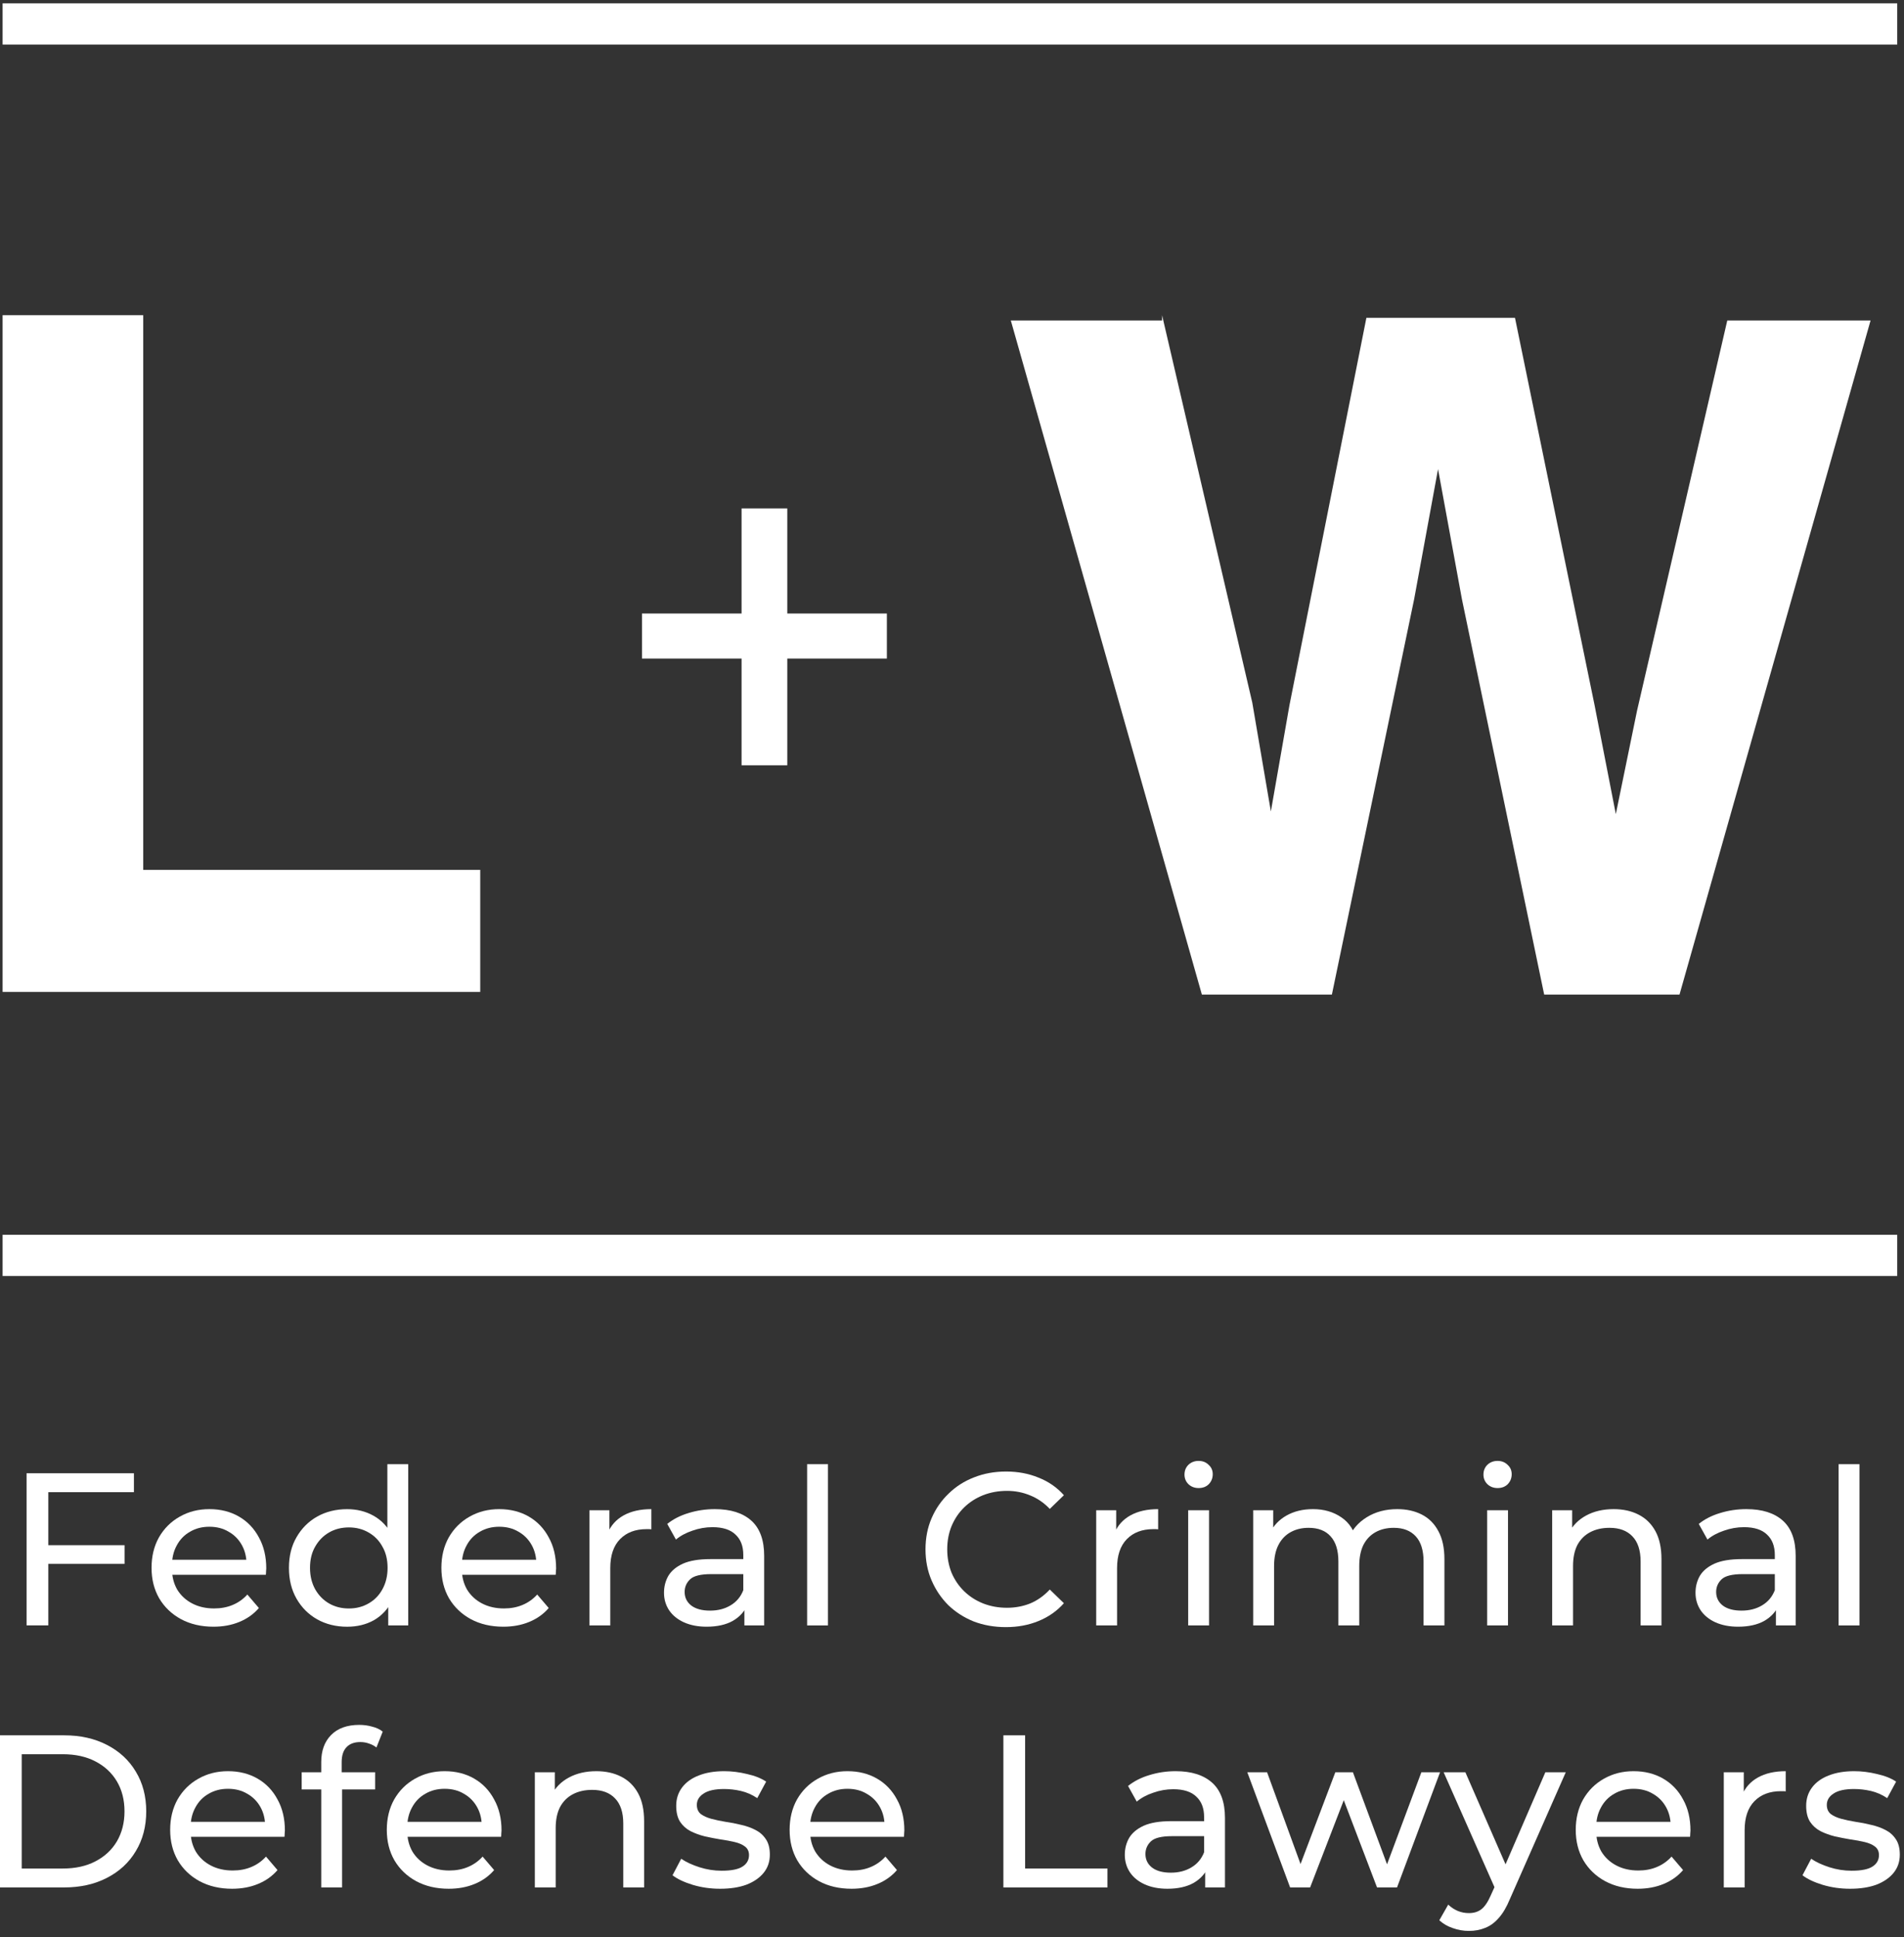
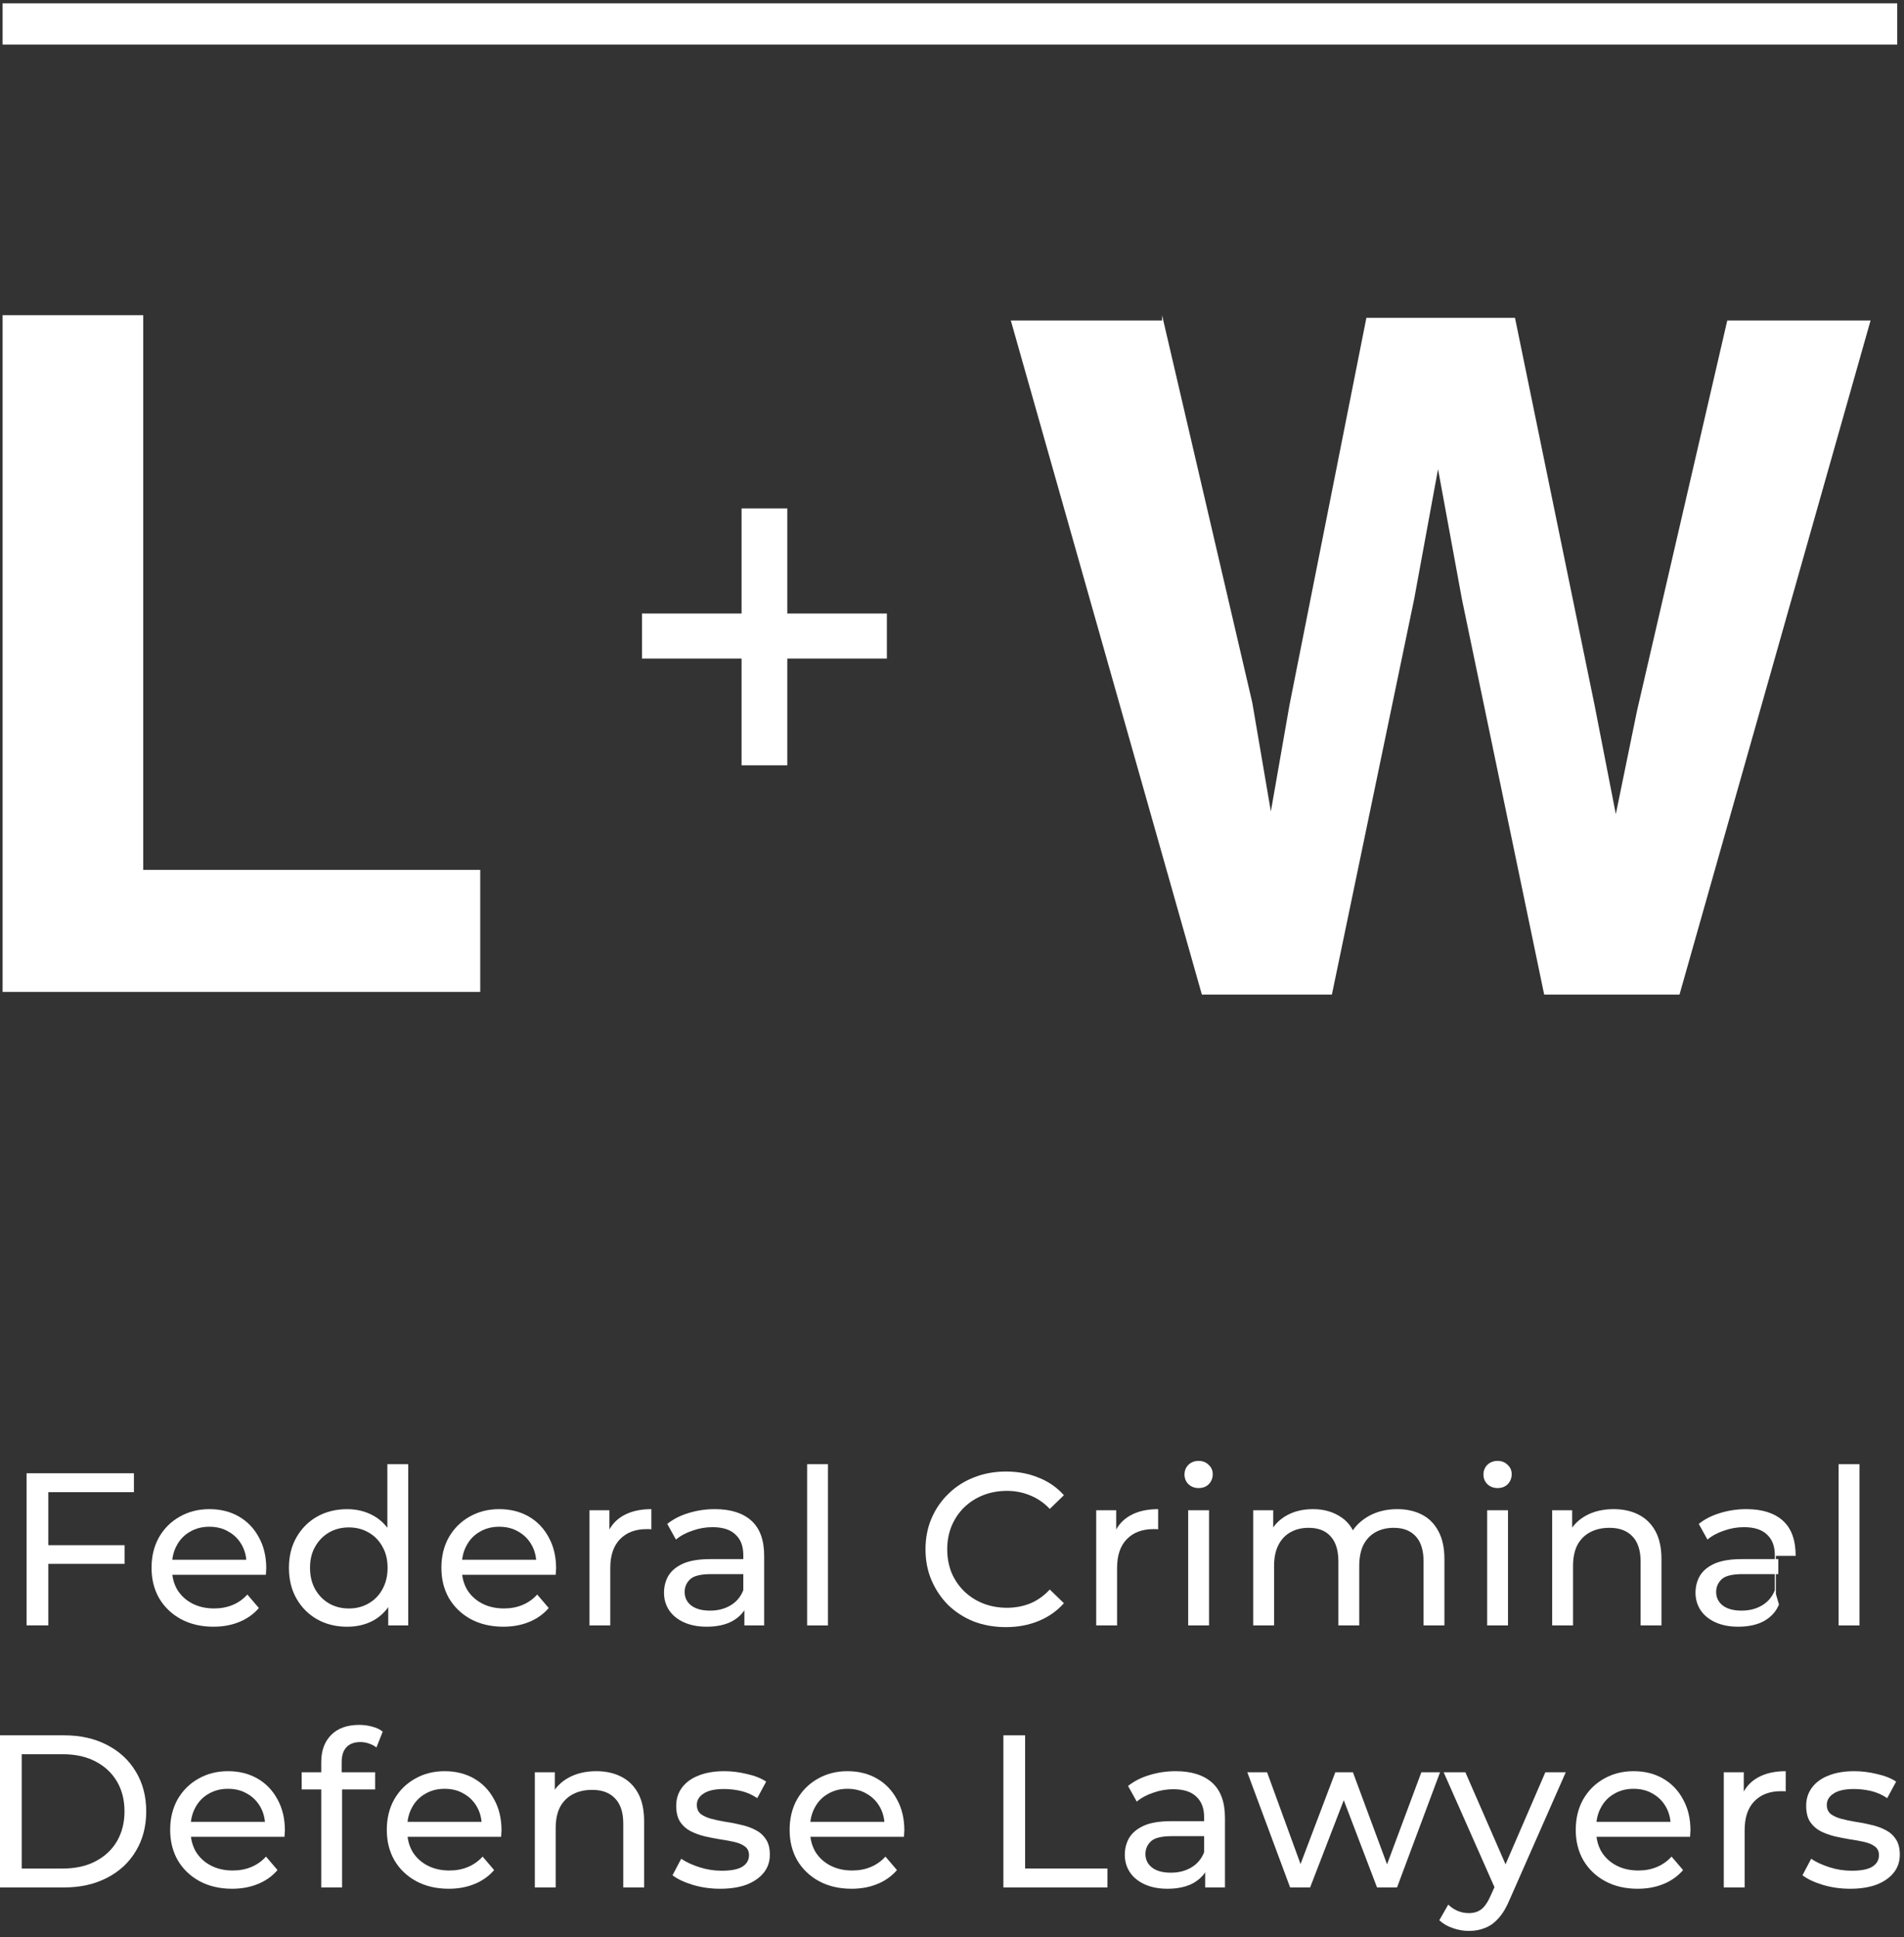
<svg xmlns="http://www.w3.org/2000/svg" width="231" height="235" viewBox="0 0 231 235" fill="none">
  <rect x="0" y="0" width="231" height="235" fill="#333333" stroke="none" />
  <g id="lowther-walker / logo / large">
    <g id="lowther-walker-logo">
      <path id="Vector" d="M0.314 38.234H17.377V105.519H58.263V120.328H0.314V38.234Z" fill="white" />
      <path id="Vector_2" d="M140.986 38.234L151.932 85.237L154.186 98.437L156.439 85.559L165.775 38.556H183.804L193.462 85.559L196.037 98.758L198.613 86.203L209.559 38.878H226.943L203.764 120.65H187.345L177.365 72.682L174.468 56.907L171.57 72.682L161.59 120.65H145.815L122.636 38.878H140.986V38.234Z" fill="white" />
      <path id="Vector (Stroke)" fill-rule="evenodd" clip-rule="evenodd" d="M230.177 5.406H0.314V0.406H230.177V5.406Z" fill="white" />
-       <path id="Vector (Stroke)_2" fill-rule="evenodd" clip-rule="evenodd" d="M230.177 154.789H0.314V149.789H230.177V154.789Z" fill="white" />
      <path id="Vector_3" d="M95.516 61.477V74.425H107.598V79.888H95.516V92.836H89.97V79.888H77.889V74.425H89.97V61.679H95.516V61.477Z" fill="white" />
    </g>
    <g id="Federal Criminal Defense Lawyers">
      <path id="Vector_4" d="M224.456 229.121C223.296 229.121 222.189 228.963 221.134 228.646C220.097 228.33 219.28 227.943 218.683 227.486L219.737 225.483C220.335 225.887 221.073 226.23 221.951 226.511C222.83 226.792 223.726 226.933 224.64 226.933C225.818 226.933 226.661 226.766 227.171 226.432C227.698 226.098 227.962 225.632 227.962 225.035C227.962 224.595 227.804 224.253 227.487 224.007C227.171 223.761 226.749 223.576 226.222 223.453C225.712 223.33 225.141 223.225 224.508 223.137C223.876 223.031 223.243 222.908 222.61 222.768C221.978 222.61 221.398 222.399 220.871 222.135C220.343 221.854 219.922 221.476 219.605 221.001C219.289 220.509 219.131 219.859 219.131 219.051C219.131 218.207 219.368 217.469 219.843 216.836C220.317 216.204 220.985 215.721 221.846 215.387C222.725 215.035 223.761 214.859 224.957 214.859C225.87 214.859 226.793 214.974 227.724 215.202C228.673 215.413 229.447 215.721 230.044 216.125L228.963 218.128C228.331 217.706 227.672 217.416 226.986 217.258C226.301 217.1 225.616 217.021 224.93 217.021C223.823 217.021 222.997 217.206 222.452 217.575C221.907 217.926 221.635 218.383 221.635 218.945C221.635 219.42 221.793 219.789 222.11 220.052C222.443 220.299 222.865 220.492 223.375 220.632C223.902 220.773 224.482 220.896 225.115 221.001C225.747 221.089 226.38 221.212 227.013 221.371C227.645 221.511 228.216 221.713 228.726 221.977C229.253 222.24 229.675 222.61 229.991 223.084C230.325 223.559 230.492 224.191 230.492 224.982C230.492 225.826 230.246 226.555 229.754 227.17C229.262 227.785 228.568 228.268 227.672 228.62C226.775 228.954 225.703 229.121 224.456 229.121Z" fill="white" />
      <path id="Vector_5" d="M209.136 228.963V214.991H211.561V218.787L211.324 217.838C211.71 216.872 212.361 216.133 213.274 215.624C214.188 215.114 215.313 214.859 216.649 214.859V217.311C216.543 217.293 216.438 217.285 216.332 217.285C216.244 217.285 216.157 217.285 216.069 217.285C214.716 217.285 213.643 217.689 212.853 218.497C212.062 219.306 211.666 220.474 211.666 222.003V228.963H209.136Z" fill="white" />
      <path id="Vector_6" d="M198.688 229.121C197.194 229.121 195.876 228.813 194.734 228.198C193.609 227.583 192.73 226.739 192.097 225.667C191.482 224.595 191.175 223.365 191.175 221.977C191.175 220.589 191.474 219.358 192.071 218.286C192.686 217.214 193.521 216.38 194.575 215.782C195.647 215.167 196.851 214.859 198.187 214.859C199.54 214.859 200.735 215.158 201.772 215.756C202.809 216.353 203.617 217.197 204.197 218.286C204.795 219.358 205.093 220.615 205.093 222.056C205.093 222.161 205.085 222.284 205.067 222.425C205.067 222.566 205.058 222.697 205.041 222.82H193.152V221.001H203.723L202.695 221.634C202.712 220.738 202.528 219.938 202.141 219.235C201.754 218.532 201.218 217.988 200.533 217.601C199.865 217.197 199.083 216.995 198.187 216.995C197.308 216.995 196.526 217.197 195.841 217.601C195.155 217.988 194.619 218.541 194.233 219.262C193.846 219.965 193.653 220.773 193.653 221.687V222.109C193.653 223.04 193.864 223.875 194.285 224.613C194.725 225.333 195.331 225.896 196.104 226.3C196.878 226.704 197.765 226.906 198.767 226.906C199.593 226.906 200.34 226.766 201.007 226.485C201.693 226.203 202.29 225.782 202.8 225.219L204.197 226.854C203.564 227.592 202.774 228.154 201.825 228.541C200.893 228.927 199.848 229.121 198.688 229.121Z" fill="white" />
      <path id="Vector_7" d="M178.207 234.236C177.539 234.236 176.889 234.121 176.256 233.893C175.624 233.682 175.079 233.366 174.622 232.944L175.703 231.046C176.054 231.38 176.441 231.635 176.863 231.811C177.285 231.986 177.733 232.074 178.207 232.074C178.822 232.074 179.332 231.916 179.736 231.6C180.14 231.283 180.518 230.721 180.87 229.913L181.74 227.988L182.003 227.672L187.486 214.992H189.964L183.189 230.361C182.785 231.345 182.328 232.118 181.819 232.68C181.327 233.243 180.782 233.638 180.184 233.867C179.587 234.113 178.928 234.236 178.207 234.236ZM181.529 229.412L175.149 214.992H177.785L183.216 227.435L181.529 229.412Z" fill="white" />
      <path id="Vector_8" d="M156.522 228.964L151.329 214.992H153.728L158.341 227.645H157.208L162.005 214.992H164.141L168.833 227.645H167.726L172.444 214.992H174.711L169.492 228.964H167.067L162.664 217.417H163.402L158.947 228.964H156.522Z" fill="white" />
      <path id="Vector_9" d="M146.218 228.963V226.01L146.087 225.456V220.422C146.087 219.35 145.77 218.524 145.138 217.944C144.523 217.346 143.591 217.047 142.343 217.047C141.517 217.047 140.709 217.188 139.918 217.469C139.127 217.733 138.46 218.093 137.915 218.55L136.86 216.652C137.581 216.072 138.442 215.633 139.444 215.334C140.463 215.018 141.526 214.859 142.633 214.859C144.549 214.859 146.025 215.325 147.062 216.257C148.099 217.188 148.617 218.611 148.617 220.527V228.963H146.218ZM141.632 229.121C140.595 229.121 139.681 228.945 138.89 228.593C138.117 228.242 137.519 227.759 137.098 227.144C136.676 226.511 136.465 225.799 136.465 225.008C136.465 224.253 136.641 223.567 136.992 222.952C137.361 222.337 137.95 221.845 138.758 221.476C139.584 221.107 140.691 220.922 142.08 220.922H146.508V222.741H142.185C140.92 222.741 140.068 222.952 139.628 223.374C139.189 223.796 138.969 224.305 138.969 224.903C138.969 225.588 139.242 226.142 139.786 226.564C140.331 226.968 141.087 227.17 142.053 227.17C143.002 227.17 143.828 226.959 144.531 226.537C145.252 226.116 145.77 225.5 146.087 224.692L146.587 226.432C146.254 227.258 145.665 227.917 144.821 228.409C143.978 228.883 142.915 229.121 141.632 229.121Z" fill="white" />
      <path id="Vector_10" d="M121.735 228.961V210.508H124.371V226.667H134.362V228.961H121.735Z" fill="white" />
      <path id="Vector_11" d="M103.313 229.121C101.819 229.121 100.501 228.813 99.359 228.198C98.234 227.583 97.355 226.739 96.722 225.667C96.107 224.595 95.8 223.365 95.8 221.977C95.8 220.589 96.099 219.358 96.696 218.286C97.311 217.214 98.146 216.38 99.2 215.782C100.272 215.167 101.476 214.859 102.812 214.859C104.165 214.859 105.36 215.158 106.397 215.756C107.434 216.353 108.242 217.197 108.822 218.286C109.42 219.358 109.718 220.615 109.718 222.056C109.718 222.161 109.71 222.284 109.692 222.425C109.692 222.566 109.683 222.697 109.666 222.82H97.777V221.001H108.348L107.32 221.634C107.337 220.738 107.153 219.938 106.766 219.235C106.379 218.532 105.843 217.988 105.158 217.601C104.49 217.197 103.708 216.995 102.812 216.995C101.933 216.995 101.151 217.197 100.466 217.601C99.78 217.988 99.244 218.541 98.858 219.262C98.471 219.965 98.278 220.773 98.278 221.687V222.109C98.278 223.04 98.489 223.875 98.91 224.613C99.35 225.333 99.956 225.896 100.729 226.3C101.503 226.704 102.39 226.906 103.392 226.906C104.218 226.906 104.965 226.766 105.632 226.485C106.318 226.203 106.915 225.782 107.425 225.219L108.822 226.854C108.189 227.592 107.399 228.154 106.45 228.541C105.518 228.927 104.473 229.121 103.313 229.121Z" fill="white" />
      <path id="Vector_12" d="M87.365 229.121C86.205 229.121 85.098 228.963 84.043 228.646C83.007 228.33 82.189 227.943 81.592 227.486L82.646 225.483C83.244 225.887 83.982 226.23 84.861 226.511C85.739 226.792 86.635 226.933 87.549 226.933C88.727 226.933 89.57 226.766 90.08 226.432C90.607 226.098 90.871 225.632 90.871 225.035C90.871 224.595 90.713 224.253 90.396 224.007C90.08 223.761 89.658 223.576 89.131 223.453C88.621 223.33 88.05 223.225 87.418 223.137C86.785 223.031 86.152 222.908 85.52 222.768C84.887 222.61 84.307 222.399 83.78 222.135C83.252 221.854 82.831 221.476 82.514 221.001C82.198 220.509 82.04 219.859 82.04 219.051C82.04 218.207 82.277 217.469 82.752 216.836C83.226 216.204 83.894 215.721 84.755 215.387C85.634 215.035 86.671 214.859 87.866 214.859C88.78 214.859 89.702 214.974 90.634 215.202C91.583 215.413 92.356 215.721 92.953 216.125L91.873 218.128C91.24 217.706 90.581 217.416 89.895 217.258C89.21 217.1 88.525 217.021 87.839 217.021C86.732 217.021 85.906 217.206 85.361 217.575C84.817 217.926 84.544 218.383 84.544 218.945C84.544 219.42 84.702 219.789 85.019 220.052C85.353 220.299 85.774 220.492 86.284 220.632C86.811 220.773 87.391 220.896 88.024 221.001C88.656 221.089 89.289 221.212 89.922 221.371C90.555 221.511 91.126 221.713 91.635 221.977C92.163 222.24 92.584 222.61 92.901 223.084C93.235 223.559 93.401 224.191 93.401 224.982C93.401 225.826 93.156 226.555 92.663 227.17C92.171 227.785 91.477 228.268 90.581 228.62C89.685 228.954 88.613 229.121 87.365 229.121Z" fill="white" />
      <path id="Vector_13" d="M72.348 214.859C73.49 214.859 74.492 215.079 75.353 215.518C76.232 215.958 76.917 216.626 77.409 217.522C77.901 218.418 78.147 219.552 78.147 220.922V228.963H75.617V221.212C75.617 219.859 75.283 218.84 74.615 218.155C73.965 217.469 73.042 217.126 71.847 217.126C70.951 217.126 70.169 217.302 69.501 217.654C68.833 218.005 68.315 218.524 67.946 219.209C67.594 219.894 67.418 220.747 67.418 221.766V228.963H64.888V214.991H67.313V218.761L66.918 217.759C67.374 216.845 68.077 216.133 69.026 215.624C69.975 215.114 71.082 214.859 72.348 214.859Z" fill="white" />
      <path id="Vector_14" d="M54.441 229.121C52.947 229.121 51.629 228.813 50.486 228.198C49.362 227.583 48.483 226.739 47.85 225.667C47.235 224.595 46.928 223.365 46.928 221.977C46.928 220.589 47.227 219.358 47.824 218.286C48.439 217.214 49.274 216.38 50.328 215.782C51.4 215.167 52.604 214.859 53.94 214.859C55.293 214.859 56.488 215.158 57.525 215.756C58.562 216.353 59.37 217.197 59.95 218.286C60.548 219.358 60.846 220.615 60.846 222.056C60.846 222.161 60.838 222.284 60.82 222.425C60.82 222.566 60.811 222.697 60.794 222.82H48.905V221.001H59.476L58.447 221.634C58.465 220.738 58.281 219.938 57.894 219.235C57.507 218.532 56.971 217.988 56.286 217.601C55.618 217.197 54.836 216.995 53.94 216.995C53.061 216.995 52.279 217.197 51.594 217.601C50.908 217.988 50.372 218.541 49.986 219.262C49.599 219.965 49.406 220.773 49.406 221.687V222.109C49.406 223.04 49.617 223.875 50.038 224.613C50.478 225.333 51.084 225.896 51.857 226.3C52.63 226.704 53.518 226.906 54.52 226.906C55.346 226.906 56.093 226.766 56.76 226.485C57.446 226.203 58.043 225.782 58.553 225.219L59.95 226.854C59.317 227.592 58.527 228.154 57.578 228.541C56.646 228.927 55.6 229.121 54.441 229.121Z" fill="white" />
      <path id="Vector_15" d="M38.974 228.96V213.75C38.974 212.379 39.37 211.29 40.16 210.481C40.969 209.655 42.111 209.242 43.587 209.242C44.132 209.242 44.651 209.312 45.142 209.453C45.652 209.576 46.083 209.778 46.434 210.059L45.67 211.984C45.406 211.773 45.107 211.615 44.773 211.509C44.44 211.386 44.088 211.325 43.719 211.325C42.981 211.325 42.419 211.536 42.032 211.957C41.645 212.362 41.452 212.968 41.452 213.776V215.648L41.505 216.808V228.96H38.974ZM36.602 217.071V214.989H45.512V217.071H36.602Z" fill="white" />
      <path id="Vector_16" d="M28.158 229.121C26.665 229.121 25.347 228.813 24.204 228.198C23.079 227.583 22.201 226.739 21.568 225.667C20.953 224.595 20.645 223.365 20.645 221.977C20.645 220.589 20.944 219.358 21.542 218.286C22.157 217.214 22.992 216.38 24.046 215.782C25.118 215.167 26.322 214.859 27.657 214.859C29.011 214.859 30.206 215.158 31.243 215.756C32.279 216.353 33.088 217.197 33.668 218.286C34.265 219.358 34.564 220.615 34.564 222.056C34.564 222.161 34.555 222.284 34.538 222.425C34.538 222.566 34.529 222.697 34.511 222.82H22.623V221.001H33.193L32.165 221.634C32.183 220.738 31.998 219.938 31.612 219.235C31.225 218.532 30.689 217.988 30.004 217.601C29.336 217.197 28.554 216.995 27.657 216.995C26.779 216.995 25.997 217.197 25.311 217.601C24.626 217.988 24.09 218.541 23.703 219.262C23.317 219.965 23.123 220.773 23.123 221.687V222.109C23.123 223.04 23.334 223.875 23.756 224.613C24.195 225.333 24.802 225.896 25.575 226.3C26.348 226.704 27.236 226.906 28.238 226.906C29.064 226.906 29.81 226.766 30.478 226.485C31.164 226.203 31.761 225.782 32.271 225.219L33.668 226.854C33.035 227.592 32.244 228.154 31.295 228.541C30.364 228.927 29.318 229.121 28.158 229.121Z" fill="white" />
      <path id="Vector_17" d="M0 228.961V210.508H7.777C9.745 210.508 11.476 210.894 12.97 211.668C14.481 212.441 15.65 213.522 16.476 214.91C17.319 216.298 17.741 217.906 17.741 219.734C17.741 221.562 17.319 223.17 16.476 224.558C15.65 225.947 14.481 227.027 12.97 227.801C11.476 228.574 9.745 228.961 7.777 228.961H0ZM2.636 226.667H7.618C9.147 226.667 10.465 226.377 11.572 225.797C12.697 225.217 13.567 224.409 14.182 223.372C14.797 222.318 15.105 221.105 15.105 219.734C15.105 218.346 14.797 217.133 14.182 216.096C13.567 215.059 12.697 214.251 11.572 213.671C10.465 213.091 9.147 212.801 7.618 212.801H2.636V226.667Z" fill="white" />
      <path id="Vector_18" d="M223.067 197.177V177.617H225.598V197.177H223.067Z" fill="white" />
-       <path id="Vector_19" d="M215.459 197.173V194.221L215.327 193.667V188.632C215.327 187.56 215.01 186.734 214.378 186.155C213.763 185.557 212.831 185.258 211.584 185.258C210.758 185.258 209.949 185.399 209.158 185.68C208.368 185.944 207.7 186.304 207.155 186.761L206.1 184.863C206.821 184.283 207.682 183.844 208.684 183.545C209.703 183.228 210.766 183.07 211.874 183.07C213.789 183.07 215.265 183.536 216.302 184.467C217.339 185.399 217.857 186.822 217.857 188.738V197.173H215.459ZM210.872 197.332C209.835 197.332 208.921 197.156 208.13 196.804C207.357 196.453 206.76 195.97 206.338 195.355C205.916 194.722 205.705 194.01 205.705 193.219C205.705 192.464 205.881 191.778 206.232 191.163C206.601 190.548 207.19 190.056 207.998 189.687C208.824 189.318 209.932 189.133 211.32 189.133H215.749V190.952H211.425C210.16 190.952 209.308 191.163 208.868 191.585C208.429 192.007 208.209 192.516 208.209 193.114C208.209 193.799 208.482 194.353 209.027 194.775C209.571 195.179 210.327 195.381 211.294 195.381C212.243 195.381 213.069 195.17 213.772 194.748C214.492 194.326 215.011 193.711 215.327 192.903L215.828 194.643C215.494 195.469 214.905 196.128 214.062 196.62C213.218 197.094 212.155 197.332 210.872 197.332Z" fill="white" />
+       <path id="Vector_19" d="M215.459 197.173V194.221L215.327 193.667V188.632C215.327 187.56 215.01 186.734 214.378 186.155C213.763 185.557 212.831 185.258 211.584 185.258C210.758 185.258 209.949 185.399 209.158 185.68C208.368 185.944 207.7 186.304 207.155 186.761L206.1 184.863C206.821 184.283 207.682 183.844 208.684 183.545C209.703 183.228 210.766 183.07 211.874 183.07C213.789 183.07 215.265 183.536 216.302 184.467C217.339 185.399 217.857 186.822 217.857 188.738H215.459ZM210.872 197.332C209.835 197.332 208.921 197.156 208.13 196.804C207.357 196.453 206.76 195.97 206.338 195.355C205.916 194.722 205.705 194.01 205.705 193.219C205.705 192.464 205.881 191.778 206.232 191.163C206.601 190.548 207.19 190.056 207.998 189.687C208.824 189.318 209.932 189.133 211.32 189.133H215.749V190.952H211.425C210.16 190.952 209.308 191.163 208.868 191.585C208.429 192.007 208.209 192.516 208.209 193.114C208.209 193.799 208.482 194.353 209.027 194.775C209.571 195.179 210.327 195.381 211.294 195.381C212.243 195.381 213.069 195.17 213.772 194.748C214.492 194.326 215.011 193.711 215.327 192.903L215.828 194.643C215.494 195.469 214.905 196.128 214.062 196.62C213.218 197.094 212.155 197.332 210.872 197.332Z" fill="white" />
      <path id="Vector_20" d="M195.776 183.07C196.918 183.07 197.92 183.29 198.781 183.729C199.659 184.169 200.345 184.837 200.837 185.733C201.329 186.629 201.575 187.763 201.575 189.133V197.173H199.044V189.423C199.044 188.07 198.71 187.051 198.043 186.365C197.392 185.68 196.47 185.337 195.275 185.337C194.378 185.337 193.596 185.513 192.929 185.865C192.261 186.216 191.742 186.734 191.373 187.42C191.022 188.105 190.846 188.958 190.846 189.977V197.173H188.315V183.202H190.741V186.972L190.345 185.97C190.802 185.056 191.505 184.344 192.454 183.835C193.403 183.325 194.51 183.07 195.776 183.07Z" fill="white" />
      <path id="Vector_21" d="M180.426 197.174V183.203H182.956V197.174H180.426ZM181.691 180.514C181.199 180.514 180.786 180.356 180.452 180.039C180.136 179.723 179.978 179.336 179.978 178.879C179.978 178.405 180.136 178.01 180.452 177.693C180.786 177.377 181.199 177.219 181.691 177.219C182.183 177.219 182.587 177.377 182.904 177.693C183.238 177.992 183.404 178.37 183.404 178.827C183.404 179.301 183.246 179.705 182.93 180.039C182.614 180.356 182.201 180.514 181.691 180.514Z" fill="white" />
      <path id="Vector_22" d="M169.521 183.07C170.646 183.07 171.639 183.29 172.5 183.729C173.361 184.169 174.029 184.837 174.504 185.733C174.996 186.629 175.242 187.763 175.242 189.133V197.173H172.711V189.423C172.711 188.07 172.395 187.051 171.762 186.365C171.129 185.68 170.242 185.337 169.1 185.337C168.256 185.337 167.518 185.513 166.885 185.865C166.253 186.216 165.76 186.734 165.409 187.42C165.075 188.105 164.908 188.958 164.908 189.977V197.173H162.377V189.423C162.377 188.07 162.061 187.051 161.428 186.365C160.813 185.68 159.926 185.337 158.766 185.337C157.94 185.337 157.211 185.513 156.578 185.865C155.945 186.216 155.453 186.734 155.102 187.42C154.75 188.105 154.575 188.958 154.575 189.977V197.173H152.044V183.202H154.469V186.919L154.074 185.97C154.513 185.056 155.19 184.344 156.104 183.835C157.017 183.325 158.081 183.07 159.293 183.07C160.629 183.07 161.78 183.404 162.747 184.072C163.713 184.722 164.346 185.715 164.645 187.051L163.616 186.629C164.038 185.557 164.776 184.696 165.831 184.046C166.885 183.395 168.115 183.07 169.521 183.07Z" fill="white" />
      <path id="Vector_23" d="M144.155 197.174V183.203H146.686V197.174H144.155ZM145.42 180.514C144.928 180.514 144.515 180.356 144.182 180.039C143.865 179.723 143.707 179.336 143.707 178.879C143.707 178.405 143.865 178.01 144.182 177.693C144.515 177.377 144.928 177.219 145.42 177.219C145.913 177.219 146.317 177.377 146.633 177.693C146.967 177.992 147.134 178.37 147.134 178.827C147.134 179.301 146.976 179.705 146.659 180.039C146.343 180.356 145.93 180.514 145.42 180.514Z" fill="white" />
      <path id="Vector_24" d="M132.996 197.173V183.202H135.421V186.998L135.184 186.049C135.571 185.083 136.221 184.344 137.135 183.835C138.049 183.325 139.173 183.07 140.509 183.07V185.522C140.404 185.504 140.298 185.496 140.193 185.496C140.105 185.496 140.017 185.496 139.929 185.496C138.576 185.496 137.504 185.9 136.713 186.708C135.922 187.517 135.527 188.685 135.527 190.214V197.173H132.996Z" fill="white" />
      <path id="Vector_25" d="M122.039 197.382C120.633 197.382 119.332 197.154 118.137 196.697C116.96 196.222 115.932 195.563 115.053 194.72C114.192 193.859 113.515 192.857 113.023 191.715C112.531 190.572 112.285 189.316 112.285 187.945C112.285 186.574 112.531 185.318 113.023 184.175C113.515 183.033 114.201 182.04 115.079 181.197C115.958 180.336 116.986 179.676 118.164 179.22C119.359 178.745 120.659 178.508 122.065 178.508C123.489 178.508 124.798 178.754 125.993 179.246C127.205 179.72 128.234 180.432 129.077 181.381L127.364 183.042C126.661 182.304 125.87 181.759 124.991 181.408C124.112 181.038 123.172 180.854 122.171 180.854C121.134 180.854 120.167 181.03 119.271 181.381C118.392 181.733 117.628 182.225 116.977 182.857C116.327 183.49 115.818 184.246 115.448 185.124C115.097 185.986 114.921 186.926 114.921 187.945C114.921 188.964 115.097 189.913 115.448 190.792C115.818 191.653 116.327 192.4 116.977 193.033C117.628 193.665 118.392 194.157 119.271 194.509C120.167 194.86 121.134 195.036 122.171 195.036C123.172 195.036 124.112 194.86 124.991 194.509C125.87 194.14 126.661 193.578 127.364 192.822L129.077 194.483C128.234 195.432 127.205 196.152 125.993 196.644C124.798 197.136 123.48 197.382 122.039 197.382Z" fill="white" />
      <path id="Vector_26" d="M97.922 197.177V177.617H100.453V197.177H97.922Z" fill="white" />
      <path id="Vector_27" d="M90.312 197.173V194.221L90.18 193.667V188.632C90.18 187.56 89.864 186.734 89.231 186.155C88.616 185.557 87.685 185.258 86.437 185.258C85.611 185.258 84.803 185.399 84.012 185.68C83.221 185.944 82.553 186.304 82.008 186.761L80.954 184.863C81.674 184.283 82.536 183.844 83.537 183.545C84.557 183.228 85.62 183.07 86.727 183.07C88.643 183.07 90.119 183.536 91.156 184.467C92.193 185.399 92.711 186.822 92.711 188.738V197.173H90.312ZM85.725 197.332C84.689 197.332 83.775 197.156 82.984 196.804C82.211 196.453 81.613 195.97 81.191 195.355C80.769 194.722 80.559 194.01 80.559 193.219C80.559 192.464 80.734 191.778 81.086 191.163C81.455 190.548 82.044 190.056 82.852 189.687C83.678 189.318 84.785 189.133 86.174 189.133H90.602V190.952H86.279C85.014 190.952 84.161 191.163 83.722 191.585C83.283 192.007 83.063 192.516 83.063 193.114C83.063 193.799 83.335 194.353 83.88 194.775C84.425 195.179 85.181 195.381 86.147 195.381C87.096 195.381 87.922 195.17 88.625 194.748C89.346 194.326 89.864 193.711 90.18 192.903L90.681 194.643C90.347 195.469 89.759 196.128 88.915 196.62C88.072 197.094 87.008 197.332 85.725 197.332Z" fill="white" />
      <path id="Vector_28" d="M71.511 197.173V183.202H73.936V186.998L73.699 186.049C74.085 185.083 74.736 184.344 75.649 183.835C76.563 183.325 77.688 183.07 79.024 183.07V185.522C78.918 185.504 78.813 185.496 78.707 185.496C78.619 185.496 78.532 185.496 78.444 185.496C77.091 185.496 76.019 185.9 75.228 186.708C74.437 187.517 74.041 188.685 74.041 190.214V197.173H71.511Z" fill="white" />
      <path id="Vector_29" d="M61.064 197.332C59.57 197.332 58.252 197.024 57.109 196.409C55.985 195.794 55.106 194.95 54.473 193.878C53.858 192.806 53.551 191.576 53.551 190.188C53.551 188.799 53.849 187.569 54.447 186.497C55.062 185.425 55.897 184.59 56.951 183.993C58.023 183.378 59.227 183.07 60.563 183.07C61.916 183.07 63.111 183.369 64.148 183.967C65.185 184.564 65.993 185.408 66.573 186.497C67.171 187.569 67.469 188.826 67.469 190.267C67.469 190.372 67.461 190.495 67.443 190.636C67.443 190.777 67.434 190.908 67.417 191.031H55.528V189.212H66.099L65.07 189.845C65.088 188.949 64.904 188.149 64.517 187.446C64.13 186.743 63.594 186.198 62.909 185.812C62.241 185.408 61.459 185.206 60.563 185.206C59.684 185.206 58.902 185.408 58.217 185.812C57.531 186.198 56.995 186.752 56.609 187.473C56.222 188.176 56.029 188.984 56.029 189.898V190.32C56.029 191.251 56.24 192.086 56.661 192.824C57.101 193.544 57.707 194.107 58.48 194.511C59.254 194.915 60.141 195.117 61.143 195.117C61.969 195.117 62.716 194.977 63.383 194.696C64.069 194.414 64.666 193.993 65.176 193.43L66.573 195.065C65.941 195.803 65.15 196.365 64.201 196.752C63.269 197.138 62.224 197.332 61.064 197.332Z" fill="white" />
      <path id="Vector_30" d="M42.119 197.335C40.766 197.335 39.554 197.036 38.482 196.439C37.427 195.841 36.592 195.007 35.977 193.935C35.362 192.863 35.055 191.615 35.055 190.191C35.055 188.768 35.362 187.529 35.977 186.474C36.592 185.402 37.427 184.568 38.482 183.97C39.554 183.373 40.766 183.074 42.119 183.074C43.297 183.074 44.36 183.338 45.309 183.865C46.258 184.392 47.014 185.183 47.576 186.237C48.156 187.292 48.446 188.61 48.446 190.191C48.446 191.773 48.165 193.091 47.602 194.146C47.058 195.2 46.311 196 45.362 196.544C44.413 197.072 43.332 197.335 42.119 197.335ZM42.33 195.121C43.209 195.121 44 194.919 44.703 194.515C45.423 194.11 45.986 193.539 46.39 192.801C46.812 192.045 47.023 191.176 47.023 190.191C47.023 189.19 46.812 188.329 46.39 187.608C45.986 186.87 45.423 186.299 44.703 185.895C44 185.49 43.209 185.288 42.33 185.288C41.434 185.288 40.634 185.49 39.931 185.895C39.228 186.299 38.666 186.87 38.244 187.608C37.823 188.329 37.612 189.19 37.612 190.191C37.612 191.176 37.823 192.045 38.244 192.801C38.666 193.539 39.228 194.11 39.931 194.515C40.634 194.919 41.434 195.121 42.33 195.121ZM47.102 197.177V193.407L47.26 190.165L46.996 186.923V177.617H49.527V197.177H47.102Z" fill="white" />
      <path id="Vector_31" d="M25.899 197.332C24.405 197.332 23.087 197.024 21.945 196.409C20.82 195.794 19.941 194.95 19.308 193.878C18.693 192.806 18.386 191.576 18.386 190.188C18.386 188.799 18.684 187.569 19.282 186.497C19.897 185.425 20.732 184.59 21.786 183.993C22.858 183.378 24.062 183.07 25.398 183.07C26.751 183.07 27.946 183.369 28.983 183.967C30.02 184.564 30.828 185.408 31.408 186.497C32.006 187.569 32.304 188.826 32.304 190.267C32.304 190.372 32.296 190.495 32.278 190.636C32.278 190.777 32.269 190.908 32.252 191.031H20.363V189.212H30.934L29.905 189.845C29.923 188.949 29.739 188.149 29.352 187.446C28.965 186.743 28.429 186.198 27.744 185.812C27.076 185.408 26.294 185.206 25.398 185.206C24.519 185.206 23.737 185.408 23.052 185.812C22.366 186.198 21.83 186.752 21.444 187.473C21.057 188.176 20.864 188.984 20.864 189.898V190.32C20.864 191.251 21.075 192.086 21.496 192.824C21.936 193.544 22.542 194.107 23.315 194.511C24.088 194.915 24.976 195.117 25.978 195.117C26.804 195.117 27.551 194.977 28.218 194.696C28.904 194.414 29.501 193.993 30.011 193.43L31.408 195.065C30.775 195.803 29.985 196.365 29.036 196.752C28.104 197.138 27.058 197.332 25.899 197.332Z" fill="white" />
      <path id="Vector_32" d="M5.597 187.444H15.113V189.711H5.597V187.444ZM5.861 197.171H3.225V178.719H16.247V181.012H5.861V197.171Z" fill="white" />
    </g>
  </g>
</svg>